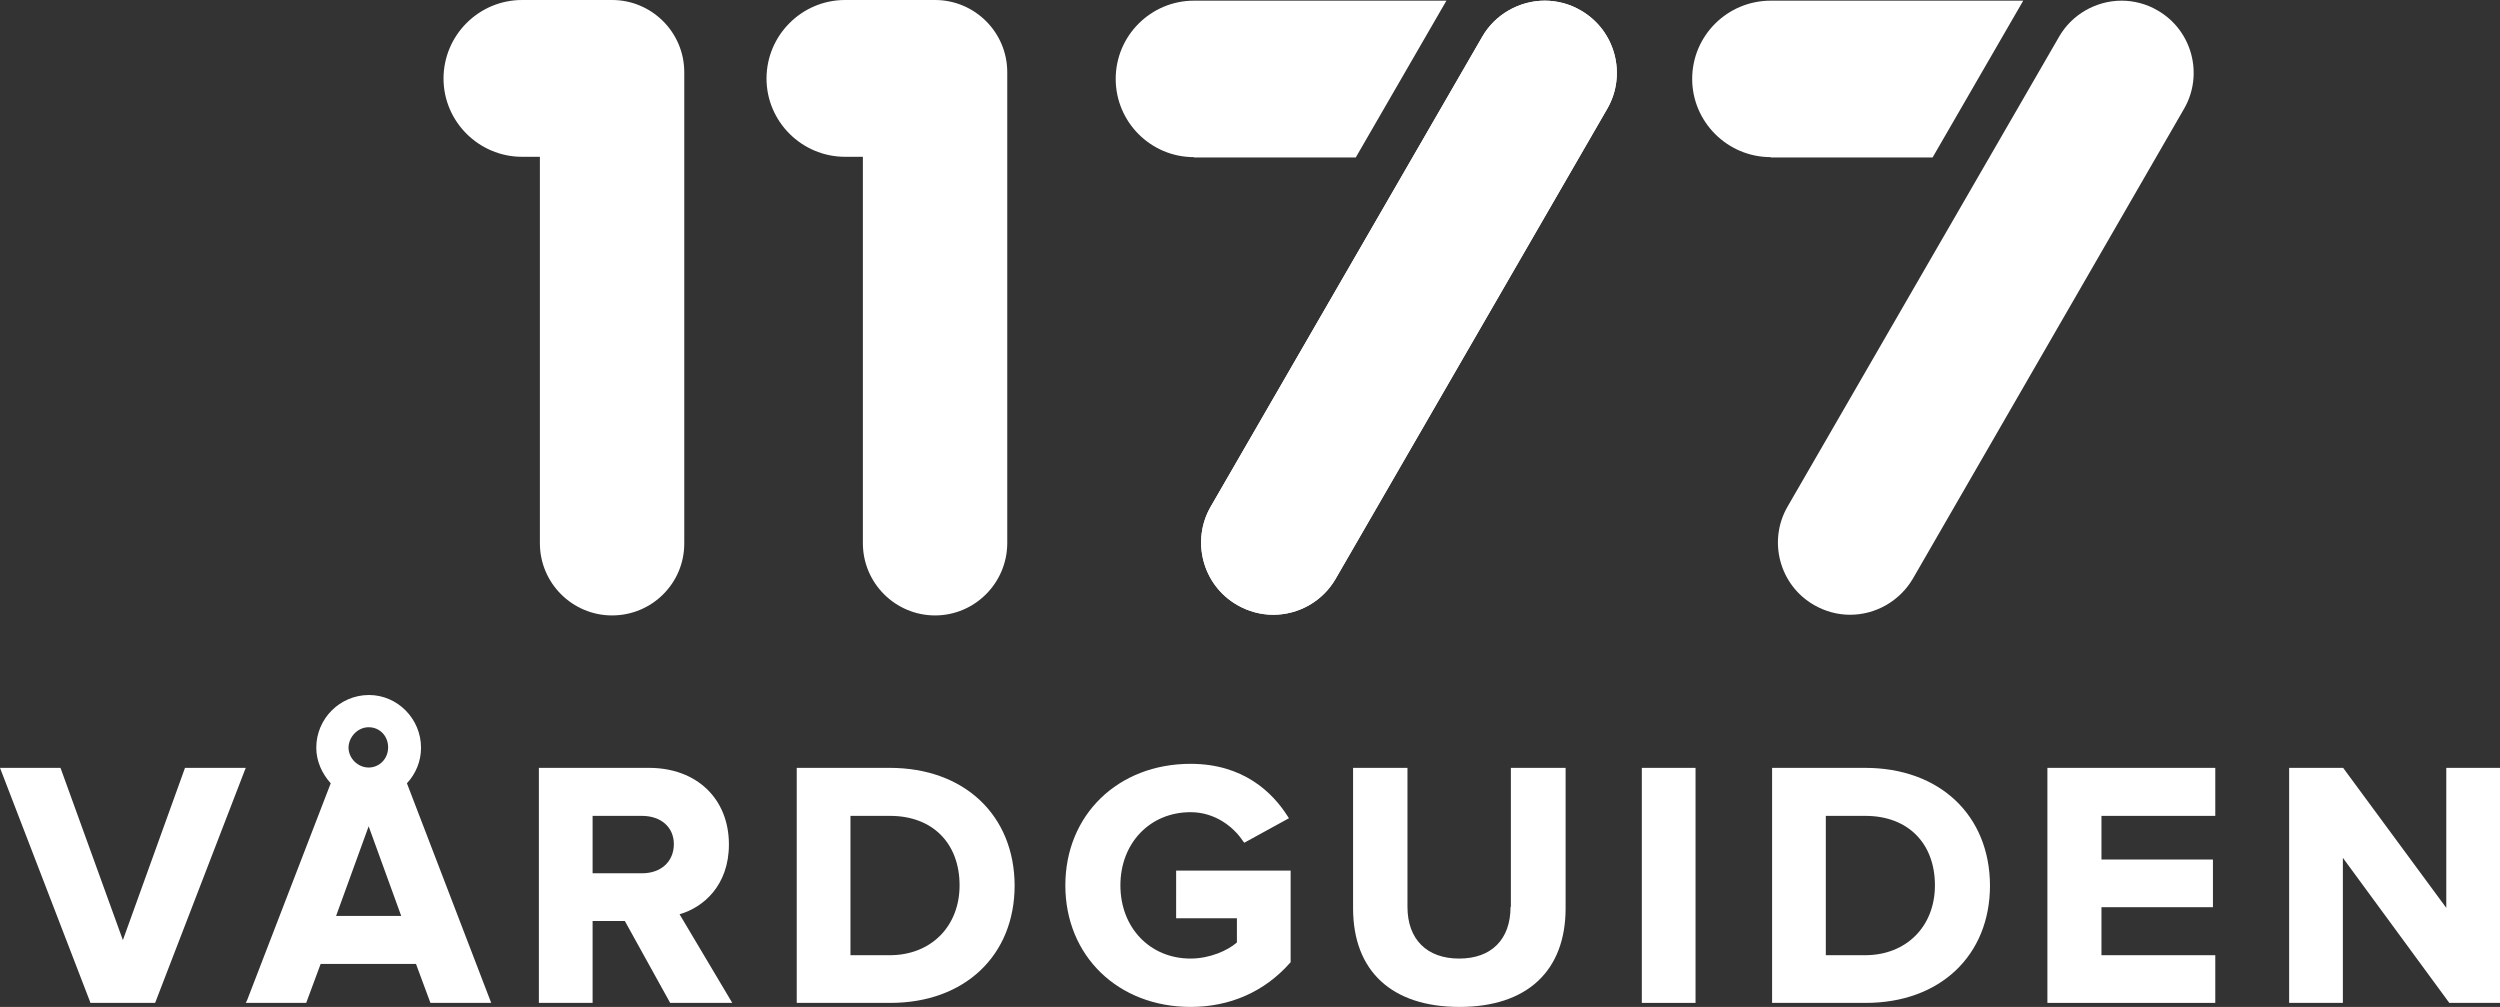
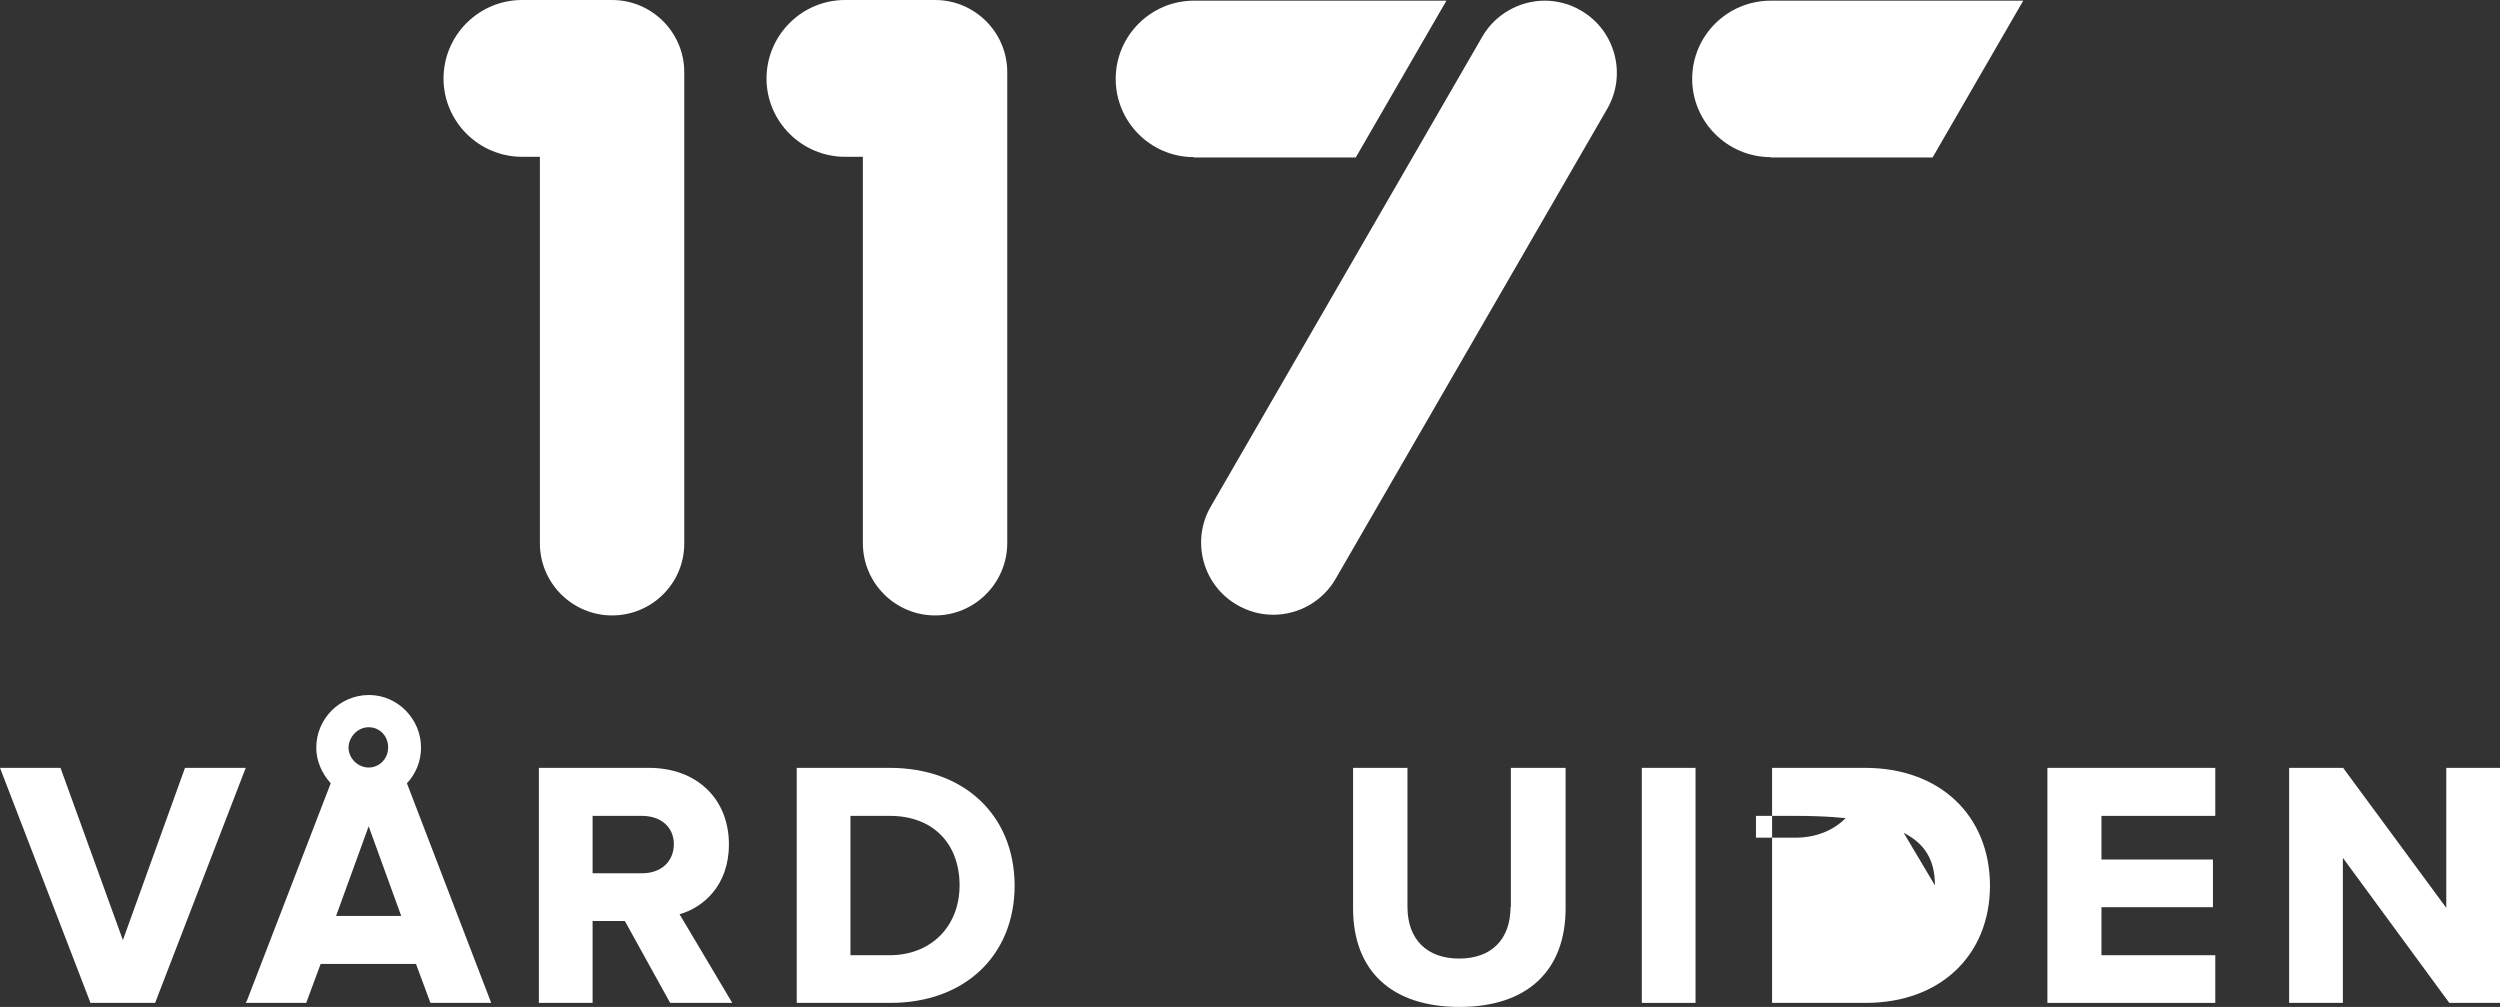
<svg xmlns="http://www.w3.org/2000/svg" version="1.1" id="Lager_1" x="0px" y="0px" viewBox="0 0 74.46 29.99" enable-background="new 0 0 74.46 29.99" xml:space="preserve">
  <rect x="0" y="0" width="74.46" height="29.99" fill="#333333" stroke="none" />
  <g>
    <polygon fill="#FFFFFF" points="7.32,22.87 5.51,22.87 3.66,28 1.82,22.92 1.8,22.87 0,22.87 2.68,29.83 2.69,29.87 4.62,29.87    7.28,22.97  " />
    <path fill="#FFFFFF" d="M21.71,25.15c0-1.36-0.96-2.28-2.38-2.28h-3.28v7h1.6v-2.44h0.96l1.35,2.44h1.85l-1.57-2.64   C20.94,27.03,21.71,26.38,21.71,25.15z M17.65,24.3h1.47c0.57,0,0.95,0.34,0.95,0.84c0,0.52-0.38,0.87-0.95,0.87h-1.47V24.3z" />
    <path fill="#FFFFFF" d="M26.5,22.87h-2.77v7h2.79c2.21,0,3.7-1.41,3.7-3.5C30.21,24.28,28.72,22.87,26.5,22.87z M28.58,26.37   c0,1.22-0.85,2.08-2.08,2.08h-1.17V24.3h1.18C27.77,24.3,28.58,25.11,28.58,26.37z" />
-     <path fill="#FFFFFF" d="M35.03,27.35h1.81v0.72c-0.27,0.24-0.81,0.48-1.38,0.48c-1.21,0-2.09-0.92-2.09-2.18s0.88-2.18,2.09-2.18   c0.74,0,1.29,0.45,1.56,0.86l0.04,0.05l1.33-0.73l-0.04-0.06c-0.45-0.71-1.32-1.56-2.89-1.56c-2.16,0-3.73,1.52-3.73,3.62   s1.57,3.62,3.73,3.62c1.17,0,2.2-0.45,2.96-1.31l0.02-0.02v-2.73h-3.41C35.03,25.93,35.03,27.35,35.03,27.35z" />
    <path fill="#FFFFFF" d="M44.99,27.01c0,0.97-0.57,1.54-1.53,1.54c-0.97,0-1.54-0.58-1.54-1.54v-4.14H40.3v4.18   c0,1.87,1.15,2.94,3.17,2.94c2.01,0,3.16-1.07,3.16-2.94v-4.18H45v4.14H44.99z" />
    <rect x="48.9" y="22.87" fill="#FFFFFF" width="1.6" height="7" />
-     <path fill="#FFFFFF" d="M55.55,22.87h-2.77v7h2.79c2.21,0,3.7-1.41,3.7-3.5C59.26,24.28,57.77,22.87,55.55,22.87z M57.63,26.37   c0,1.22-0.85,2.08-2.08,2.08h-1.17V24.3h1.18C56.82,24.3,57.63,25.11,57.63,26.37z" />
+     <path fill="#FFFFFF" d="M55.55,22.87h-2.77v7h2.79c2.21,0,3.7-1.41,3.7-3.5C59.26,24.28,57.77,22.87,55.55,22.87z c0,1.22-0.85,2.08-2.08,2.08h-1.17V24.3h1.18C56.82,24.3,57.63,25.11,57.63,26.37z" />
    <polygon fill="#FFFFFF" points="60.98,29.87 65.98,29.87 65.98,28.45 62.59,28.45 62.59,27.02 65.91,27.02 65.91,25.6 62.59,25.6    62.59,24.3 65.98,24.3 65.98,22.87 60.98,22.87  " />
    <polygon fill="#FFFFFF" points="72.86,22.87 72.86,27.04 69.81,22.9 69.79,22.87 68.18,22.87 68.18,29.87 69.78,29.87 69.78,25.55    72.95,29.87 74.46,29.87 74.46,22.87  " />
    <path fill="#FFFFFF" d="M12.12,23.33c0.26-0.28,0.42-0.65,0.42-1.06c0-0.86-0.7-1.57-1.55-1.57c-0.86,0-1.57,0.7-1.57,1.57   c0,0.4,0.17,0.77,0.43,1.06l-2.49,6.46l-0.04,0.08h1.8l0.43-1.16h2.84l0.43,1.16h1.81L12.12,23.33z M10.98,21.66   c0.33,0,0.58,0.26,0.58,0.6s-0.26,0.6-0.58,0.6s-0.6-0.27-0.6-0.6C10.39,21.94,10.66,21.66,10.98,21.66z M10.01,27.28l0.97-2.67   l0.97,2.67H10.01z" />
    <g>
      <path fill="#FFFFFF" d="M18.23,18.33c-1.18,0-2.15-0.96-2.15-2.15V4.67h-0.53c-1.29,0-2.34-1.05-2.34-2.33    c0-1.29,1.05-2.34,2.34-2.34h2.68c1.18,0,2.15,0.96,2.15,2.15v14.04C20.38,17.37,19.42,18.33,18.23,18.33z" />
      <path fill="#FFFFFF" d="M37.92,18.31c-0.37,0-0.74-0.1-1.07-0.29c-1.03-0.59-1.38-1.91-0.79-2.93l8.09-14    c0.38-0.66,1.1-1.07,1.86-1.07c0.37,0,0.75,0.1,1.07,0.29c1.03,0.59,1.38,1.91,0.79,2.93l-8.09,14    C39.4,17.9,38.69,18.31,37.92,18.31L37.92,18.31z" />
      <path fill="#FFFFFF" d="M35.56,4.68c-1.29,0-2.33-1.05-2.33-2.33c0-1.29,1.05-2.33,2.33-2.33h7.52l-2.7,4.67h-4.82V4.68z" />
-       <path fill="#FFFFFF" d="M37.92,18.31c-0.37,0-0.74-0.1-1.07-0.29c-1.03-0.59-1.38-1.91-0.79-2.93l8.09-14    c0.38-0.66,1.1-1.07,1.86-1.07c0.37,0,0.75,0.1,1.07,0.29c1.03,0.59,1.38,1.91,0.79,2.93l-8.09,14    C39.4,17.9,38.69,18.31,37.92,18.31L37.92,18.31z" />
      <path fill="#FFFFFF" d="M27.85,18.33c-1.18,0-2.15-0.96-2.15-2.15V4.67h-0.53c-1.29,0-2.34-1.05-2.34-2.33    c0-1.29,1.05-2.34,2.34-2.34h2.68C29.03,0,30,0.96,30,2.15v14.04C29.99,17.37,29.03,18.33,27.85,18.33z" />
      <path fill="#FFFFFF" d="M52.74,4.68c-1.29,0-2.34-1.05-2.34-2.33c0-1.29,1.05-2.33,2.34-2.33h7.52l-2.7,4.67h-4.82V4.68z" />
-       <path fill="#FFFFFF" d="M55.1,18.31c-0.37,0-0.74-0.1-1.07-0.29c-1.03-0.59-1.38-1.91-0.79-2.93l8.09-14    c0.38-0.66,1.1-1.07,1.86-1.07c0.37,0,0.75,0.1,1.07,0.29c1.03,0.59,1.38,1.91,0.79,2.93l-8.08,14    C56.58,17.9,55.87,18.31,55.1,18.31L55.1,18.31z" />
    </g>
  </g>
</svg>